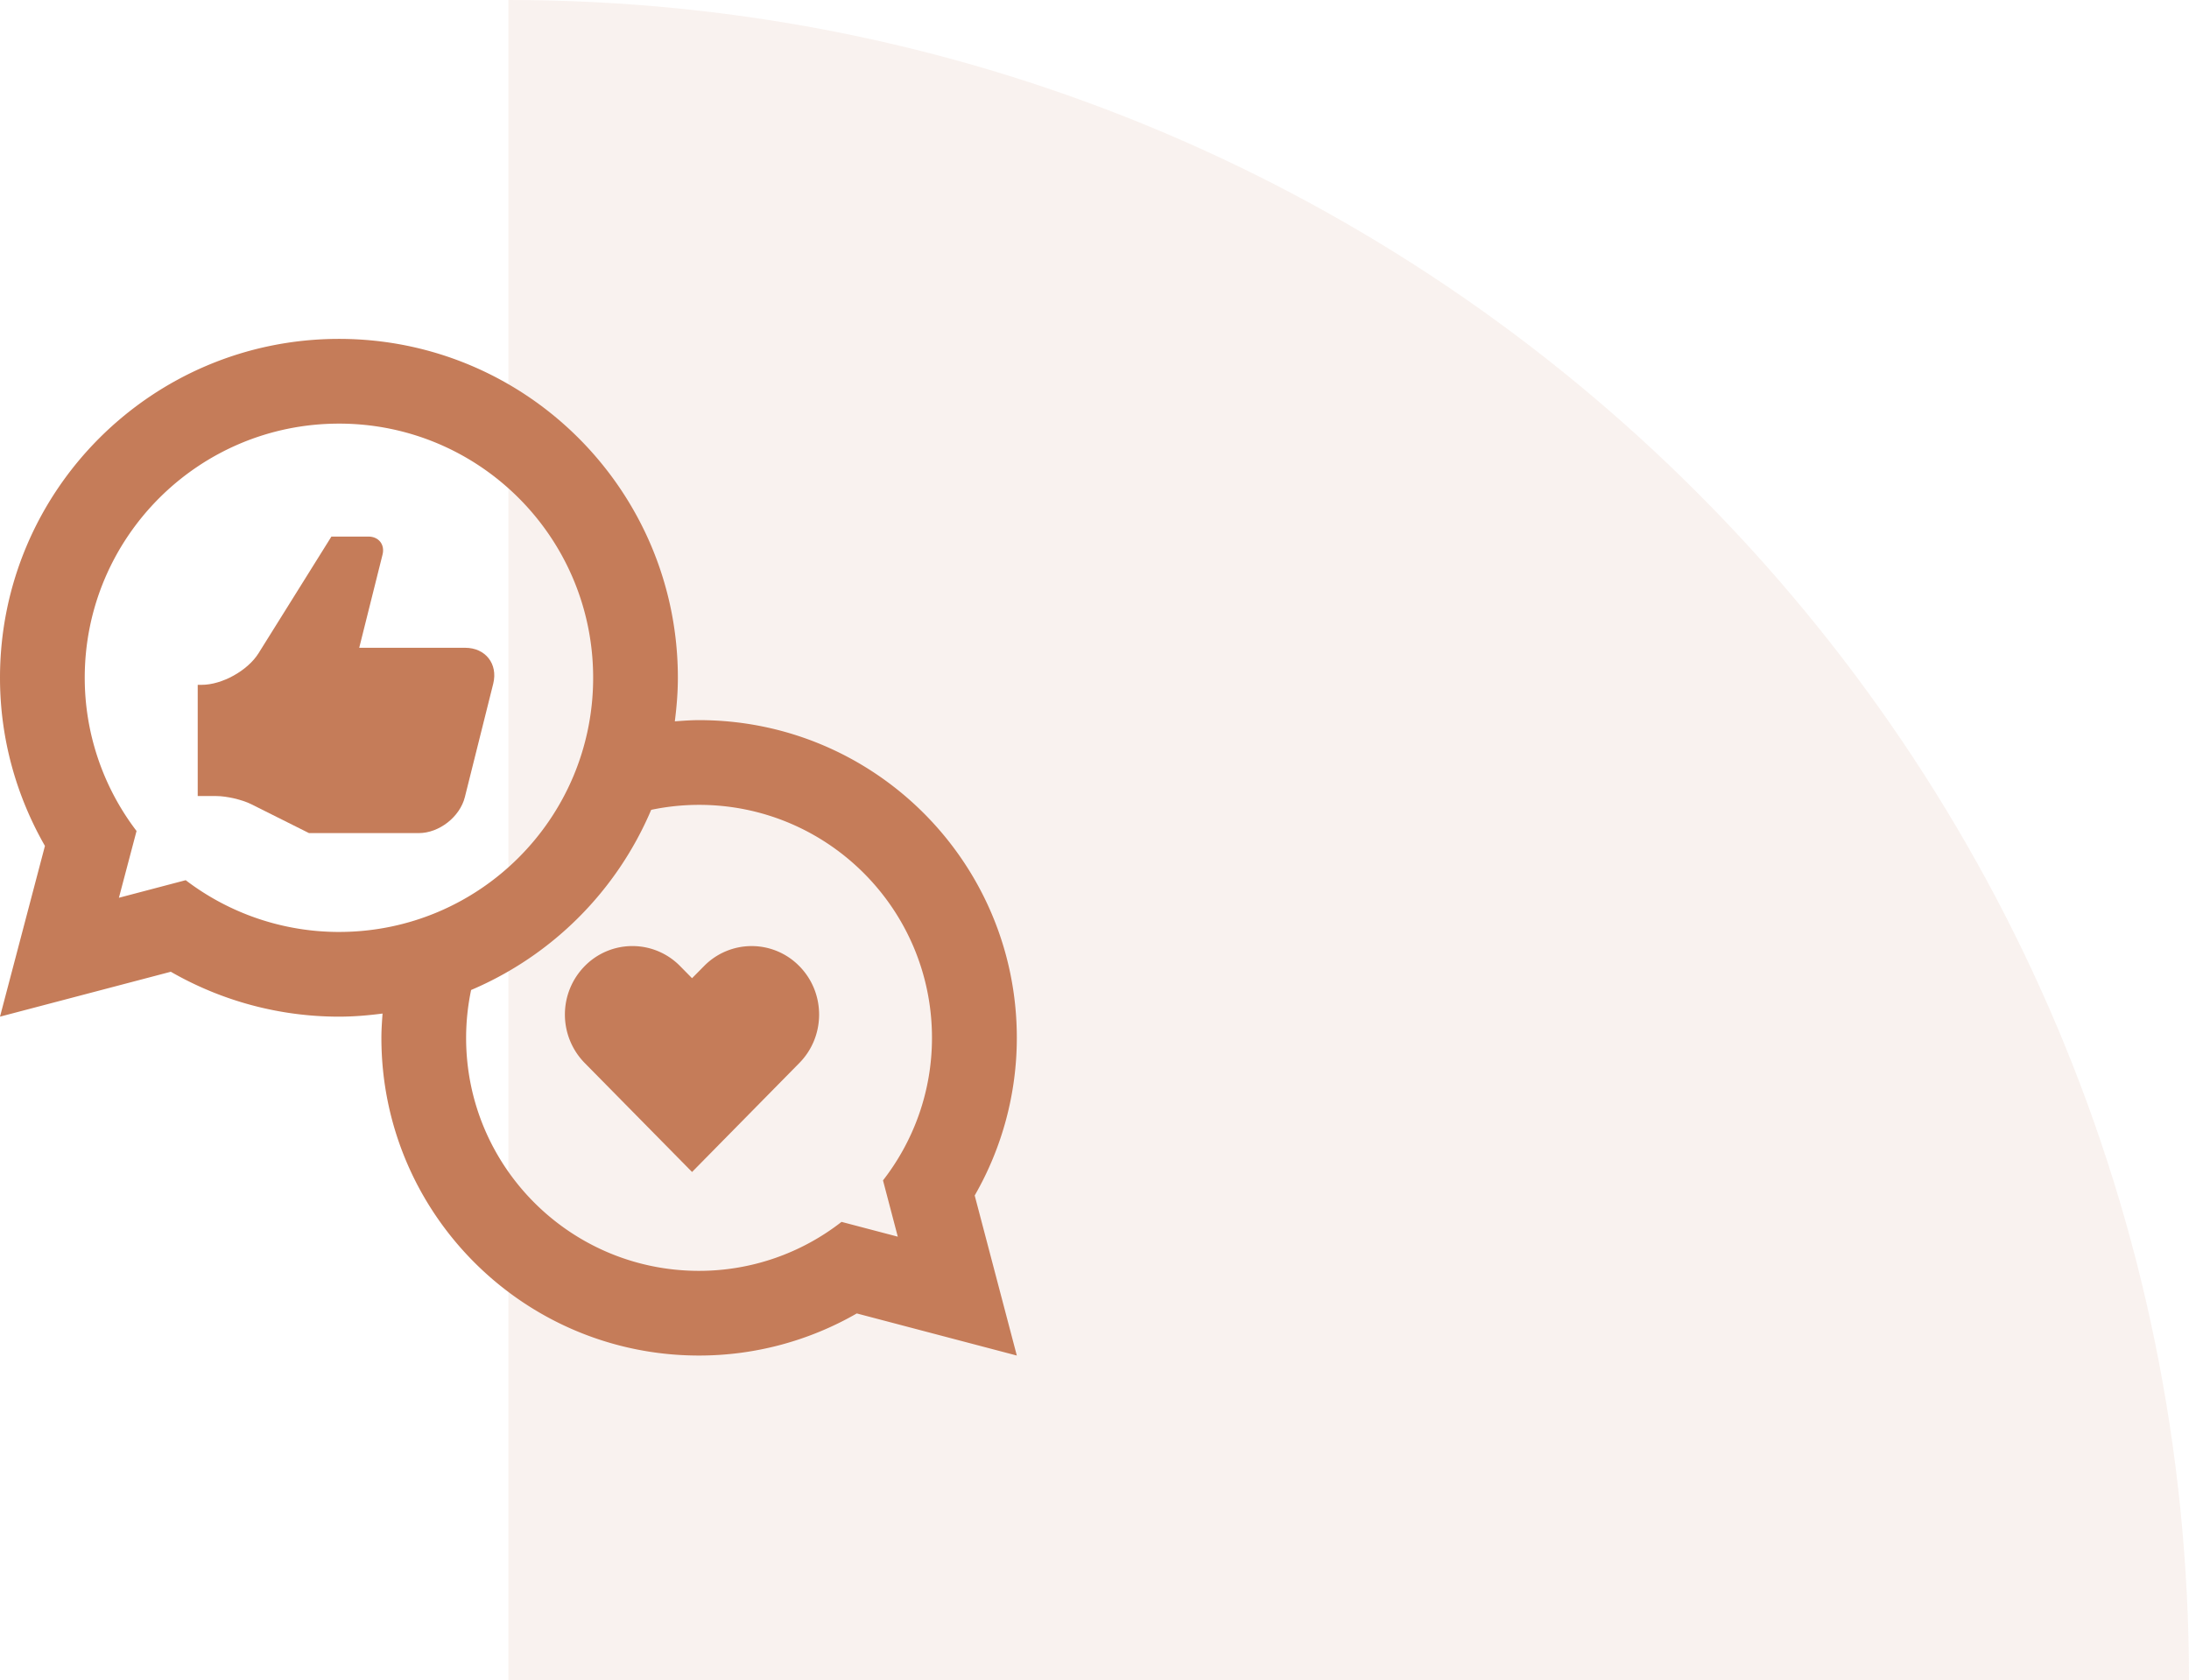
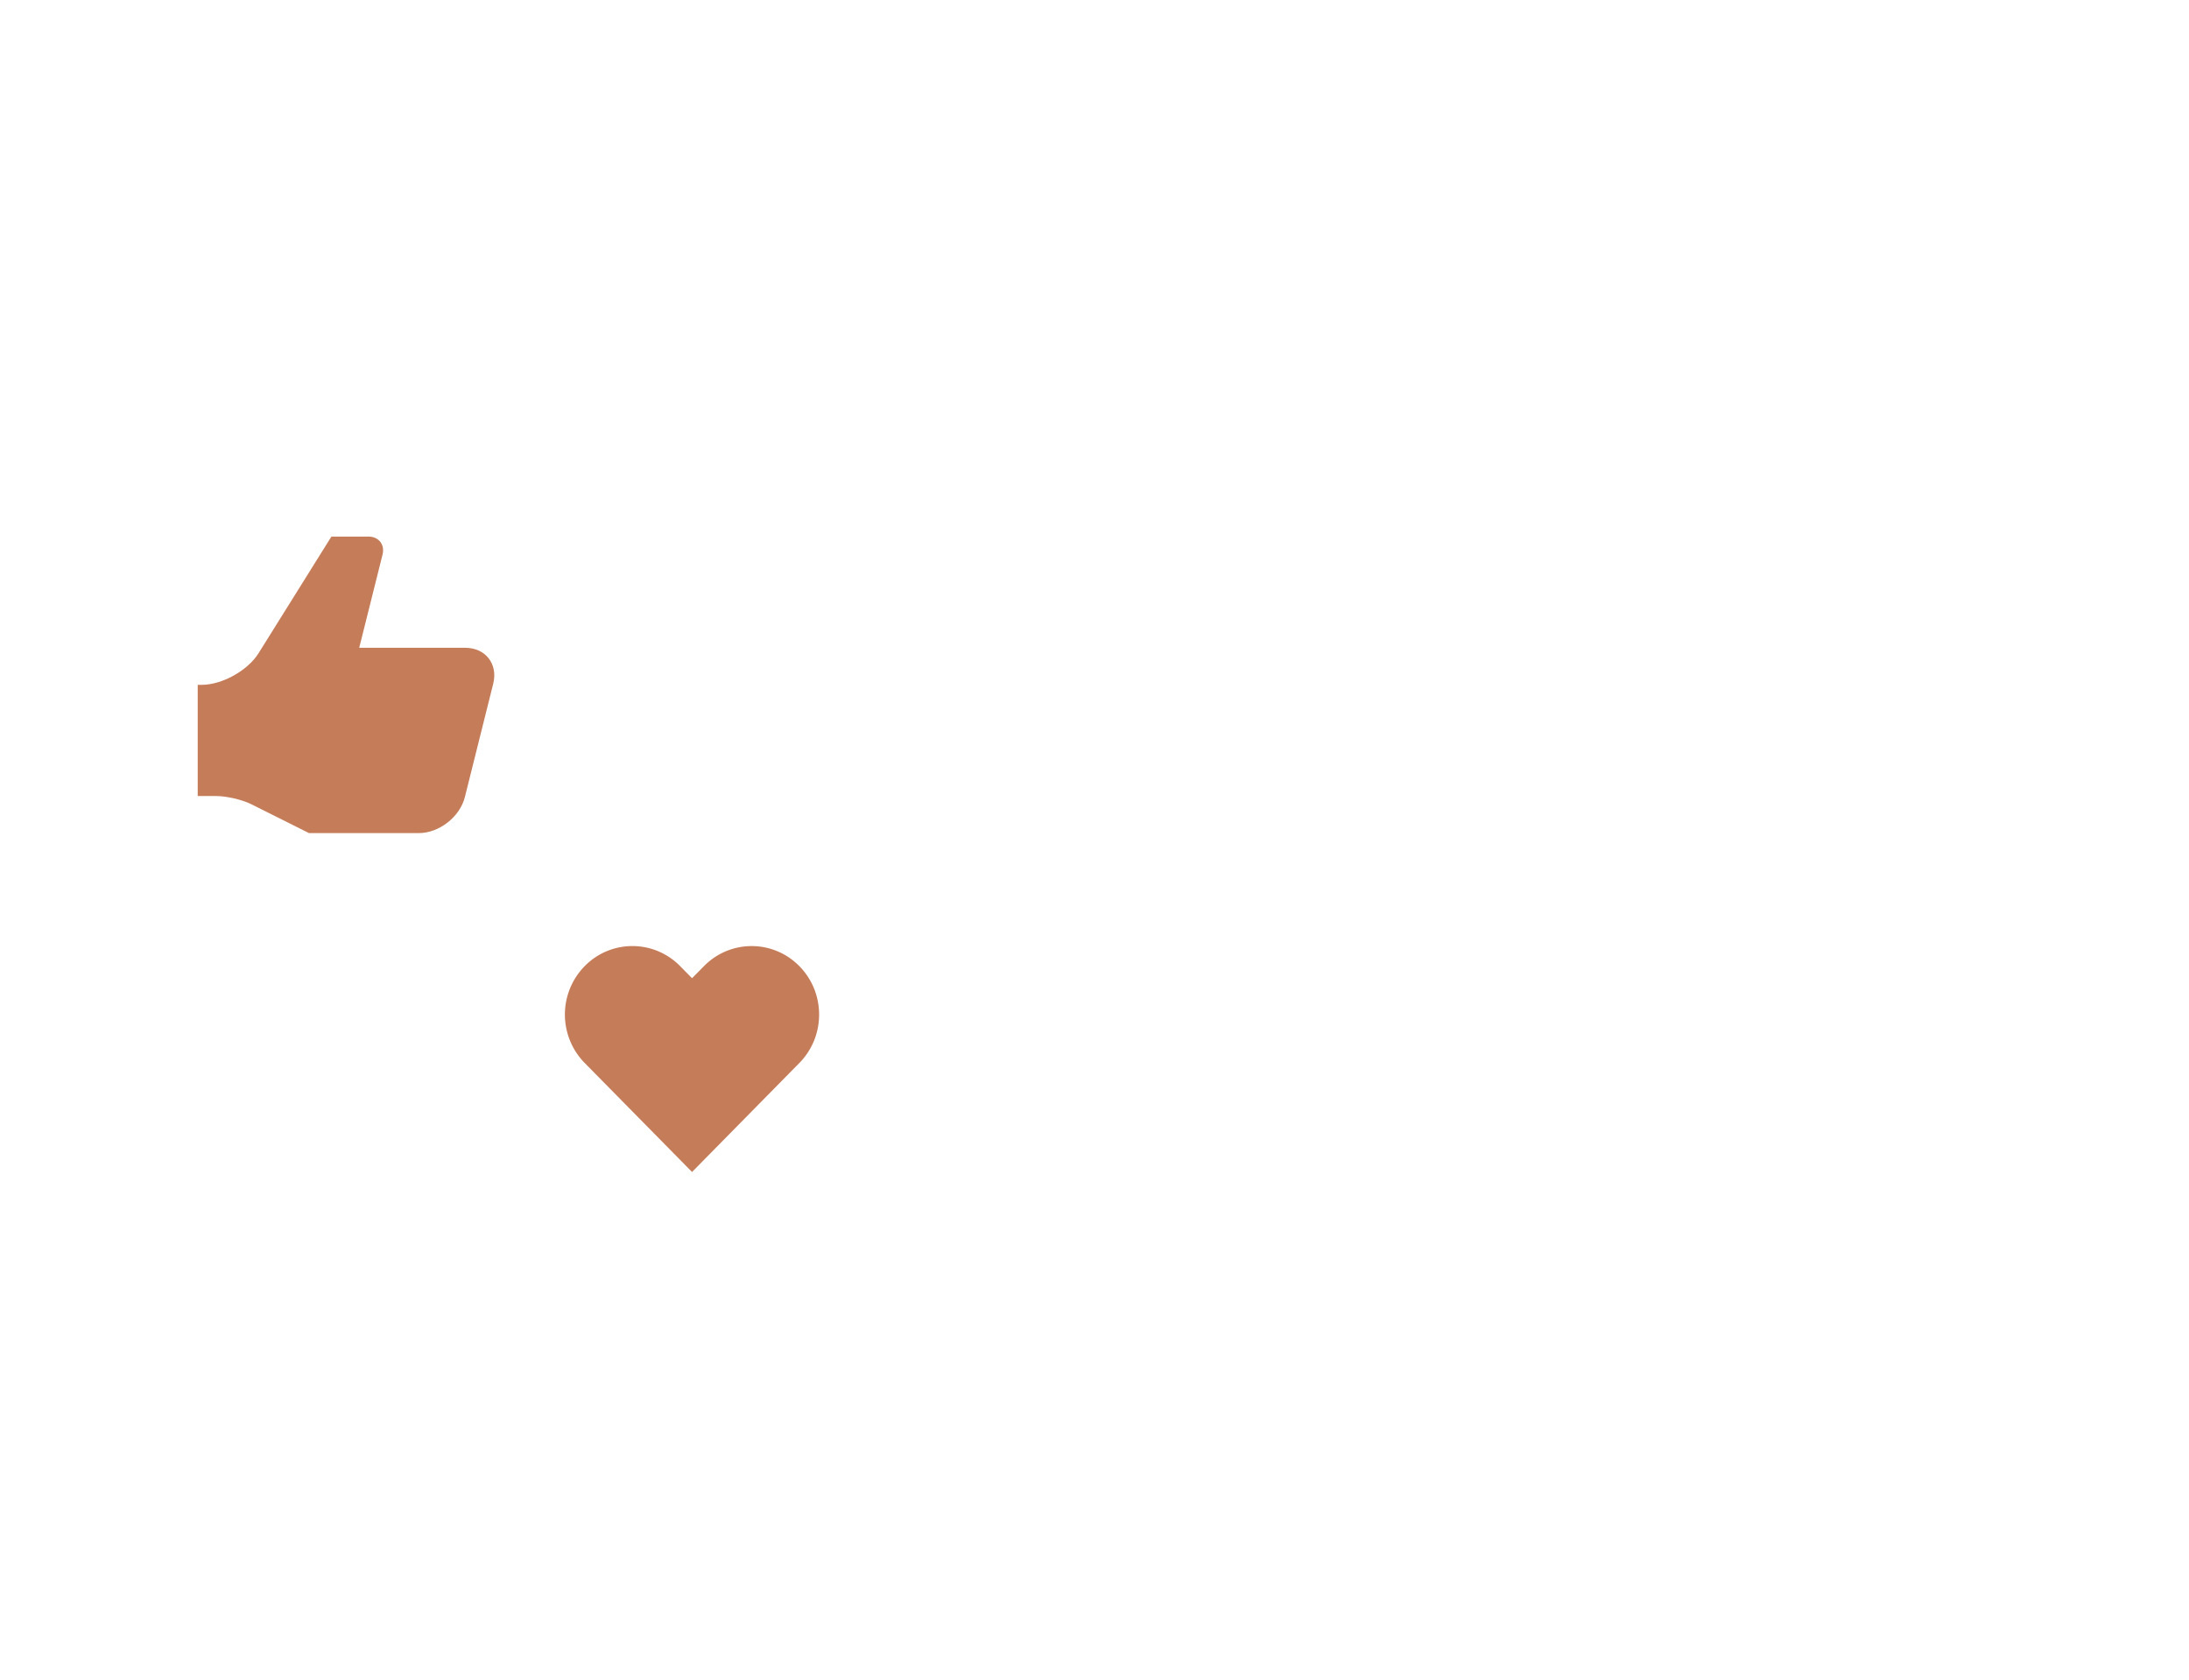
<svg xmlns="http://www.w3.org/2000/svg" width="310" height="238" viewBox="0 0 155 119">
  <g>
    <g>
      <g opacity=".1">
-         <path fill="#c57c59" d="M36 119h119C155 53.278 101.722 0 36 0z" />
-       </g>
+         </g>
      <g>
        <g>
          <path fill="#c57c59" d="M56.602 68.424a4.722 4.722 0 0 0-6.756 0l-.843.853-.844-.856a4.728 4.728 0 0 0-6.758 0 4.897 4.897 0 0 0 0 6.859L49.003 83l7.599-7.72c1.864-1.893 1.864-4.964 0-6.856z" />
        </g>
        <g>
-           <path fill="#c57c59" d="M63.571 87.581l-3.984-1.047a16.382 16.382 0 0 1-10.092 3.468c-9.114 0-16.49-7.385-16.49-16.5 0-1.164.125-2.297.353-3.39A24.094 24.094 0 0 0 46.11 57.353 16.58 16.58 0 0 1 49.497 57c9.108 0 16.495 7.387 16.495 16.5 0 3.807-1.3 7.304-3.468 10.096zm-39.565-21.58a17.892 17.892 0 0 1-10.857-3.666L8.42 63.58l1.249-4.729A17.884 17.884 0 0 1 6 48.001c0-9.938 8.062-18 18.006-18C33.95 30 42 38.062 42 48c0 9.942-8.052 18-17.995 18zM72 73.5C72 61.076 61.928 51 49.5 51c-.58 0-1.15.044-1.717.086.129-1.01.216-2.037.216-3.086 0-13.254-10.74-24-23.993-24C10.753 24 0 34.746 0 48c0 4.339 1.172 8.397 3.182 11.908L0 72l12.094-3.18A23.879 23.879 0 0 0 24.006 72c1.048 0 2.075-.09 3.082-.22-.041.57-.082 1.14-.082 1.72 0 12.429 10.072 22.5 22.495 22.5a22.39 22.39 0 0 0 11.167-2.982L72 96l-2.983-11.336A22.382 22.382 0 0 0 72 73.5z" />
-         </g>
+           </g>
        <g>
          <path fill="#c57c59" d="M23.467 38h2.624c.728 0 1.173.574.997 1.273l-1.652 6.603h7.498c1.442 0 2.339 1.143 1.991 2.543l-2.009 8.032C32.564 57.853 31.094 59 29.654 59H21.88l-4.077-2.04c-.645-.327-1.762-.584-2.49-.584H14V48.5h.282c1.442 0 3.25-1.005 4.019-2.228z" />
        </g>
      </g>
    </g>
  </g>
</svg>